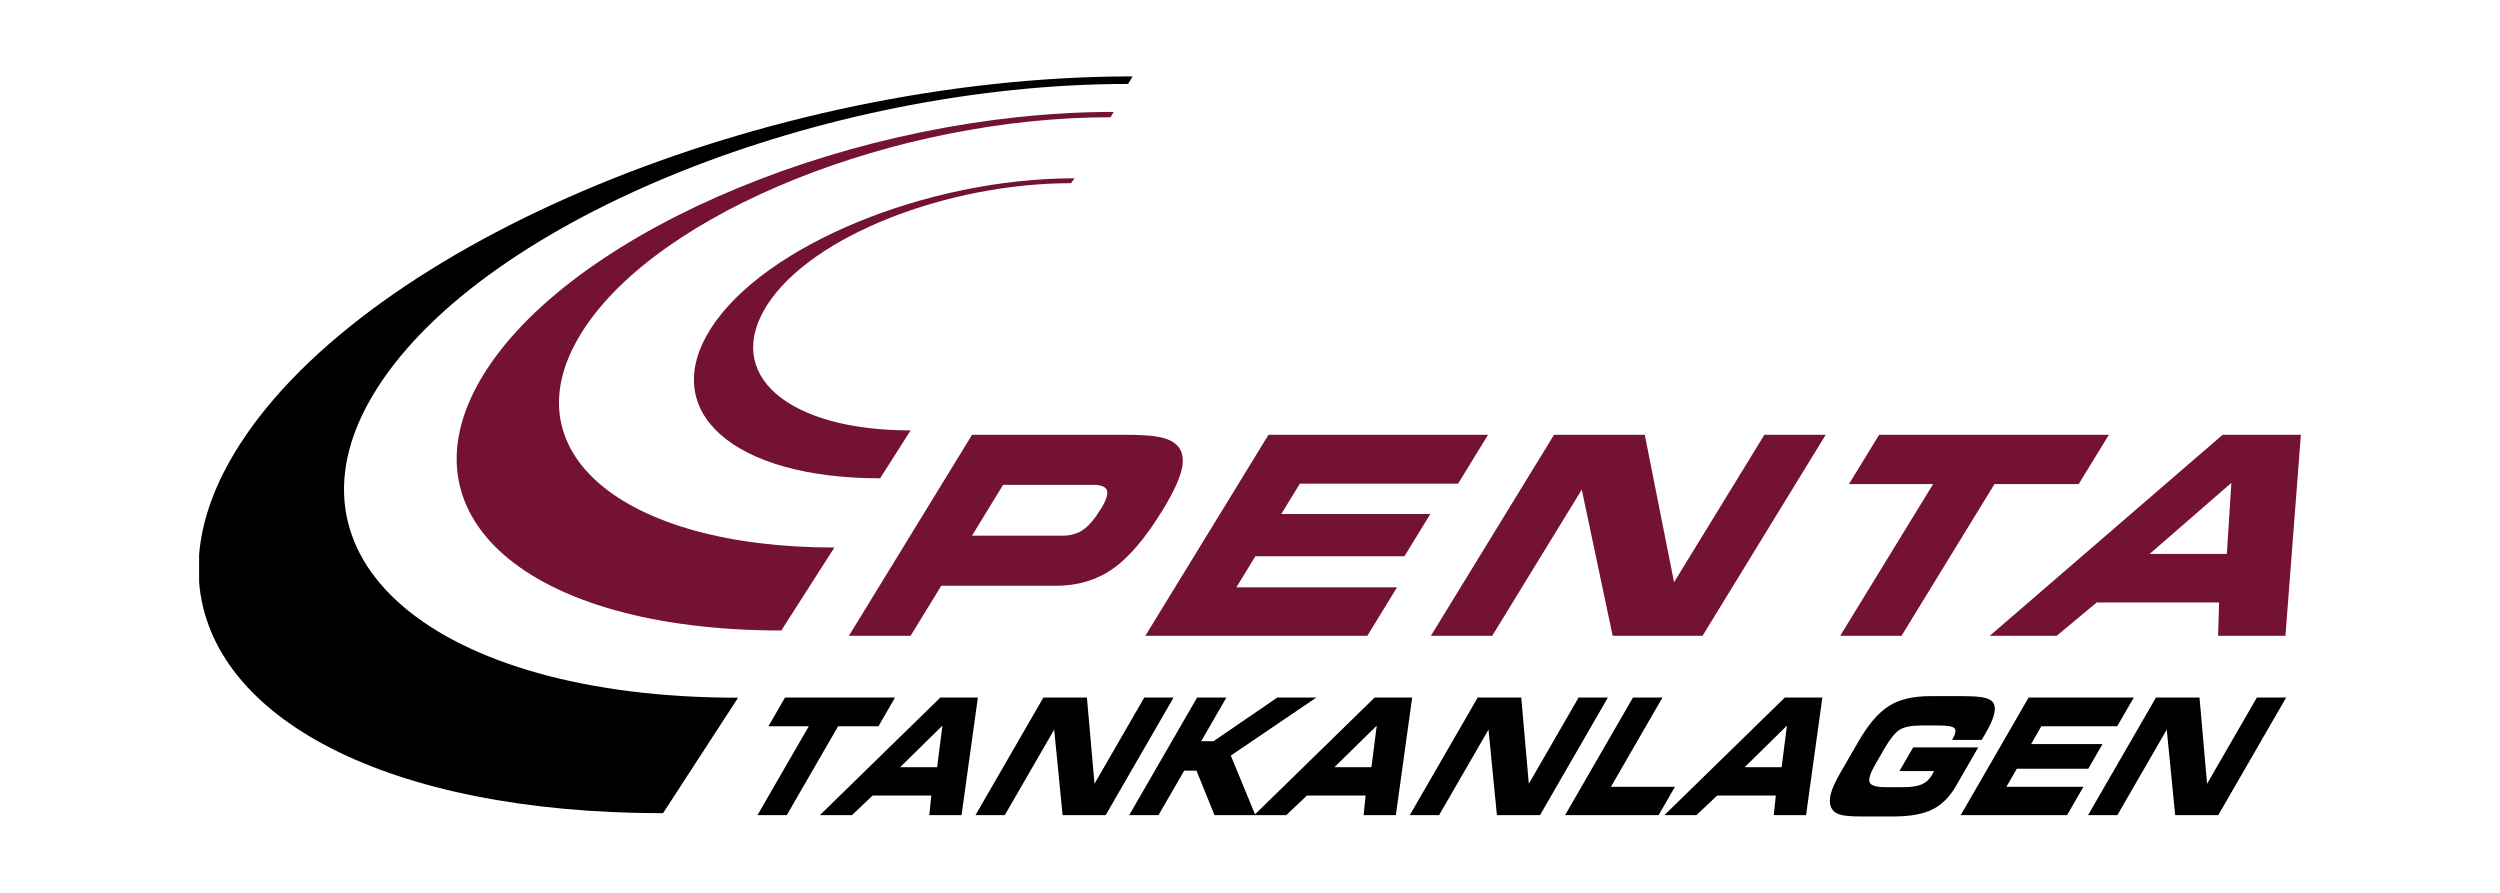
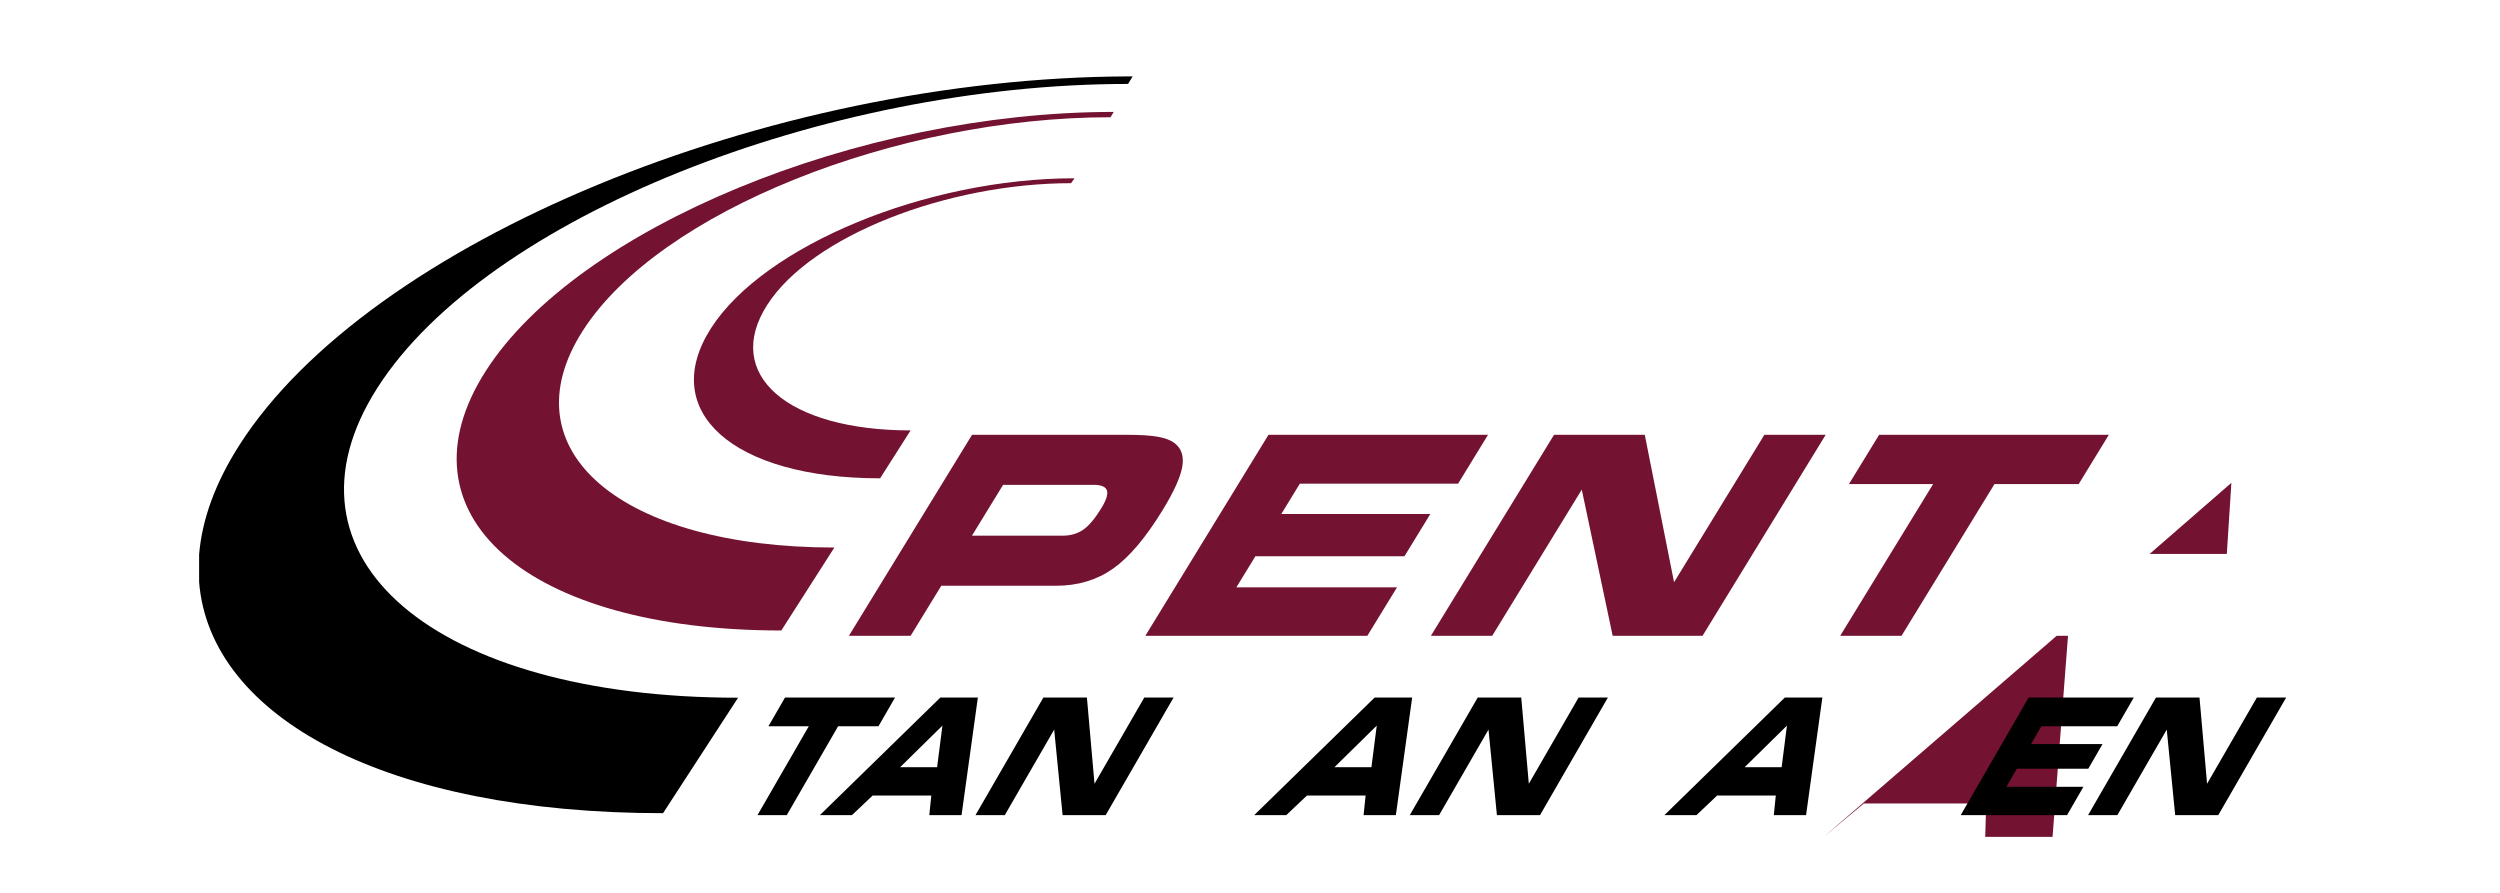
<svg xmlns="http://www.w3.org/2000/svg" id="Ebene_2" width="176.389mm" height="62.996mm" viewBox="0 0 500 178.571">
  <g id="Ebene_1-2">
    <rect width="500" height="178.571" fill="none" stroke-width="0" />
    <path d="m218.701,96.972h-18.084l-6.227,10.168h18.082c1.637,0,3.027-.399,4.176-1.2,1.147-.801,2.348-2.226,3.604-4.275,1.002-1.637,1.382-2.826,1.137-3.574-.245-.745-1.142-1.12-2.688-1.12m6.566-10.012c2.733,0,4.836.131,6.305.392,1.466.262,2.585.689,3.357,1.283,1.381,1.063,1.889,2.641,1.521,4.74-.368,2.098-1.68,4.992-3.942,8.681-3.373,5.51-6.677,9.403-9.906,11.68-3.232,2.279-7.033,3.418-11.404,3.418h-22.94l-6.134,10.012h-12.342l24.632-40.205h30.854Z" fill="#741231" stroke-width="0" />
    <polygon points="291.612 96.739 259.968 96.739 256.26 102.794 286.069 102.794 280.888 111.254 251.077 111.254 247.272 117.463 279.405 117.463 273.463 127.165 229.066 127.165 253.695 86.96 297.605 86.96 291.612 96.739" fill="#741231" stroke-width="0" />
    <polygon points="340.505 127.165 322.536 127.165 316.354 97.923 298.439 127.165 286.176 127.165 310.806 86.96 328.955 86.96 334.811 116.446 352.873 86.96 365.137 86.96 340.505 127.165" fill="#741231" stroke-width="0" />
    <polygon points="380.299 127.165 368.036 127.165 386.626 96.817 369.784 96.817 375.824 86.96 421.771 86.96 415.735 96.817 398.892 96.817 380.299 127.165" fill="#741231" stroke-width="0" />
-     <path d="m429.925,110.788h15.439l.912-14.221-16.351,14.221Zm-18.592,16.377h-13.387l46.574-40.205h15.656l-3.089,40.205h-13.47l.203-6.674h-24.482l-8.005,6.674Z" fill="#741231" stroke-width="0" />
+     <path d="m429.925,110.788h15.439l.912-14.221-16.351,14.221Zm-18.592,16.377h-13.387h15.656l-3.089,40.205h-13.47l.203-6.674h-24.482l-8.005,6.674Z" fill="#741231" stroke-width="0" />
    <path d="m222.745,22.383c-51.049,0-107.279,23.2-125.596,51.823-18.317,28.629,8.064,51.892,59.113,51.892l10.612-16.593c-42.675,0-65.637-19.416-50.317-43.354,15.313-23.936,62.866-42.702,105.545-42.702l.643-1.067Z" fill="#741231" stroke-width="0" />
    <path d="m225.827,15.278c-72.416.212-151.954,33.121-177.925,73.698-4.886,7.638-7.512,14.999-8.079,21.924v5.543c2.197,27.091,37.499,46.194,92.783,46.194l15.01-23.093c-60.698,0-93.897-27.979-72.11-62.021,21.778-34.041,89.412-60.734,150.109-60.734l.909-1.51h-.697Z" stroke-width="0" />
    <path d="m214.901,35.655c-29.551,0-62.098,13.432-72.705,29.999-10.6,16.572,4.275,30.009,33.824,30.009l6.1-9.583c-24.706,0-37.553-11.231-28.687-25.086,8.865-13.858,36.076-24.357,60.779-24.357l.689-.981Z" fill="#741231" stroke-width="0" />
    <polygon points="157.359 163.022 151.499 163.022 161.76 145.247 153.69 145.247 157.005 139.504 179.01 139.504 175.694 145.247 167.623 145.247 157.359 163.022" stroke-width="0" />
    <path d="m180.027,153.436h7.395l1.065-8.315-8.46,8.315Zm-9.633,9.585h-6.414l24.094-23.517h7.499l-3.263,23.517h-6.45l.401-3.919h-11.727l-4.139,3.919Z" stroke-width="0" />
    <polygon points="221.138 163.022 212.52 163.022 210.835 145.917 200.961 163.022 195.1 163.022 208.679 139.504 217.383 139.504 218.9 156.751 228.857 139.504 234.719 139.504 221.138 163.022" stroke-width="0" />
-     <polygon points="240.24 148.237 242.711 148.237 255.464 139.504 263.276 139.504 246.159 151.114 251.069 163.022 242.893 163.022 239.305 154.135 236.834 154.135 231.702 163.022 225.844 163.022 239.424 139.504 245.282 139.504 240.24 148.237" stroke-width="0" />
    <path d="m266.892,153.436h7.394l1.065-8.315-8.459,8.315Zm-9.634,9.585h-6.414l24.09-23.517h7.5l-3.26,23.517h-6.454l.403-3.919h-11.729l-4.136,3.919Z" stroke-width="0" />
    <polygon points="308.004 163.022 299.381 163.022 297.7 145.917 287.822 163.022 281.962 163.022 295.544 139.504 304.248 139.504 305.765 156.751 315.722 139.504 321.582 139.504 308.004 163.022" stroke-width="0" />
-     <polygon points="322.188 157.356 334.993 157.356 331.722 163.022 313.018 163.022 326.596 139.504 332.495 139.504 322.188 157.356" stroke-width="0" />
    <path d="m348.933,153.436h7.394l1.064-8.315-8.458,8.315Zm-9.636,9.585h-6.413l24.089-23.517h7.501l-3.261,23.517h-6.452l.4-3.919h-11.727l-4.137,3.919Z" stroke-width="0" />
-     <path d="m390.419,147.989l.035-.064c.63-1.085.791-1.829.489-2.23-.302-.402-1.39-.601-3.267-.601h-3.421c-2.007,0-3.46.296-4.366.886-.906.591-1.909,1.842-3.011,3.75l-1.879,3.257c-.981,1.698-1.336,2.865-1.065,3.498.269.632,1.346.95,3.221.95h3.395c1.685,0,2.956-.188,3.811-.565.854-.374,1.546-1.021,2.079-1.943.072-.126.176-.338.314-.635.017-.031.032-.059.046-.079h-6.909l2.736-4.735h13.026l-4.457,7.716c-1.273,2.208-2.85,3.774-4.726,4.704-1.878.93-4.481,1.395-7.805,1.395h-6.533c-2.01,0-3.416-.132-4.217-.394-.808-.265-1.359-.711-1.656-1.343-.345-.748-.38-1.665-.104-2.756.275-1.089.893-2.465,1.855-4.13l3.697-6.398c1.941-3.366,3.948-5.715,6.025-7.046,2.074-1.329,4.829-1.996,8.268-1.996h6.559c2.119,0,3.618.116,4.49.349.876.231,1.445.62,1.705,1.166.274.568.281,1.334.014,2.296-.267.962-.821,2.17-1.657,3.62-.203.346-.358.614-.472.806-.113.187-.219.361-.32.519h-5.899Z" stroke-width="0" />
    <polygon points="423.445 145.247 408.271 145.247 406.211 148.818 420.503 148.818 417.656 153.747 403.364 153.747 401.28 157.356 416.685 157.356 413.414 163.022 392.146 163.022 405.726 139.504 426.76 139.504 423.445 145.247" stroke-width="0" />
    <polygon points="443.656 163.022 435.035 163.022 433.351 145.917 423.474 163.022 417.616 163.022 431.195 139.504 439.9 139.504 441.416 156.751 451.374 139.504 457.234 139.504 443.656 163.022" stroke-width="0" />
  </g>
</svg>